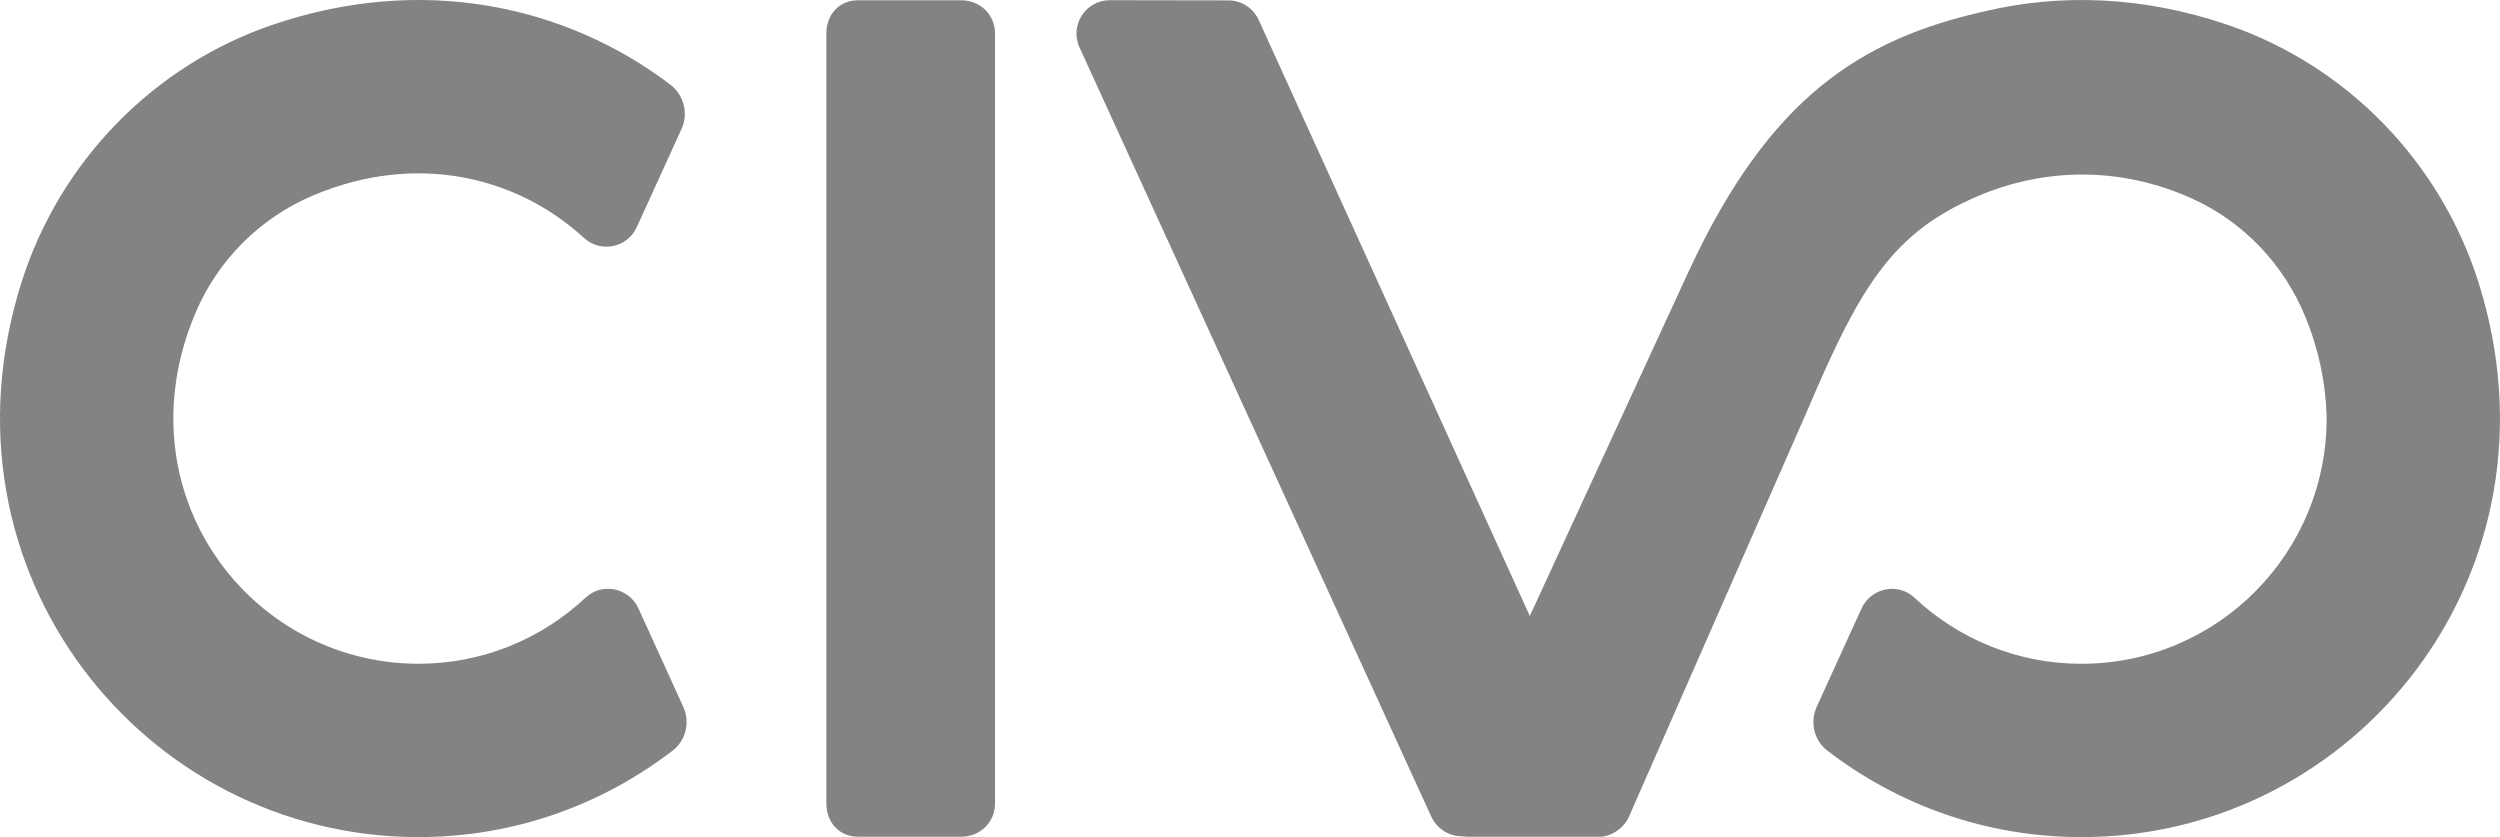
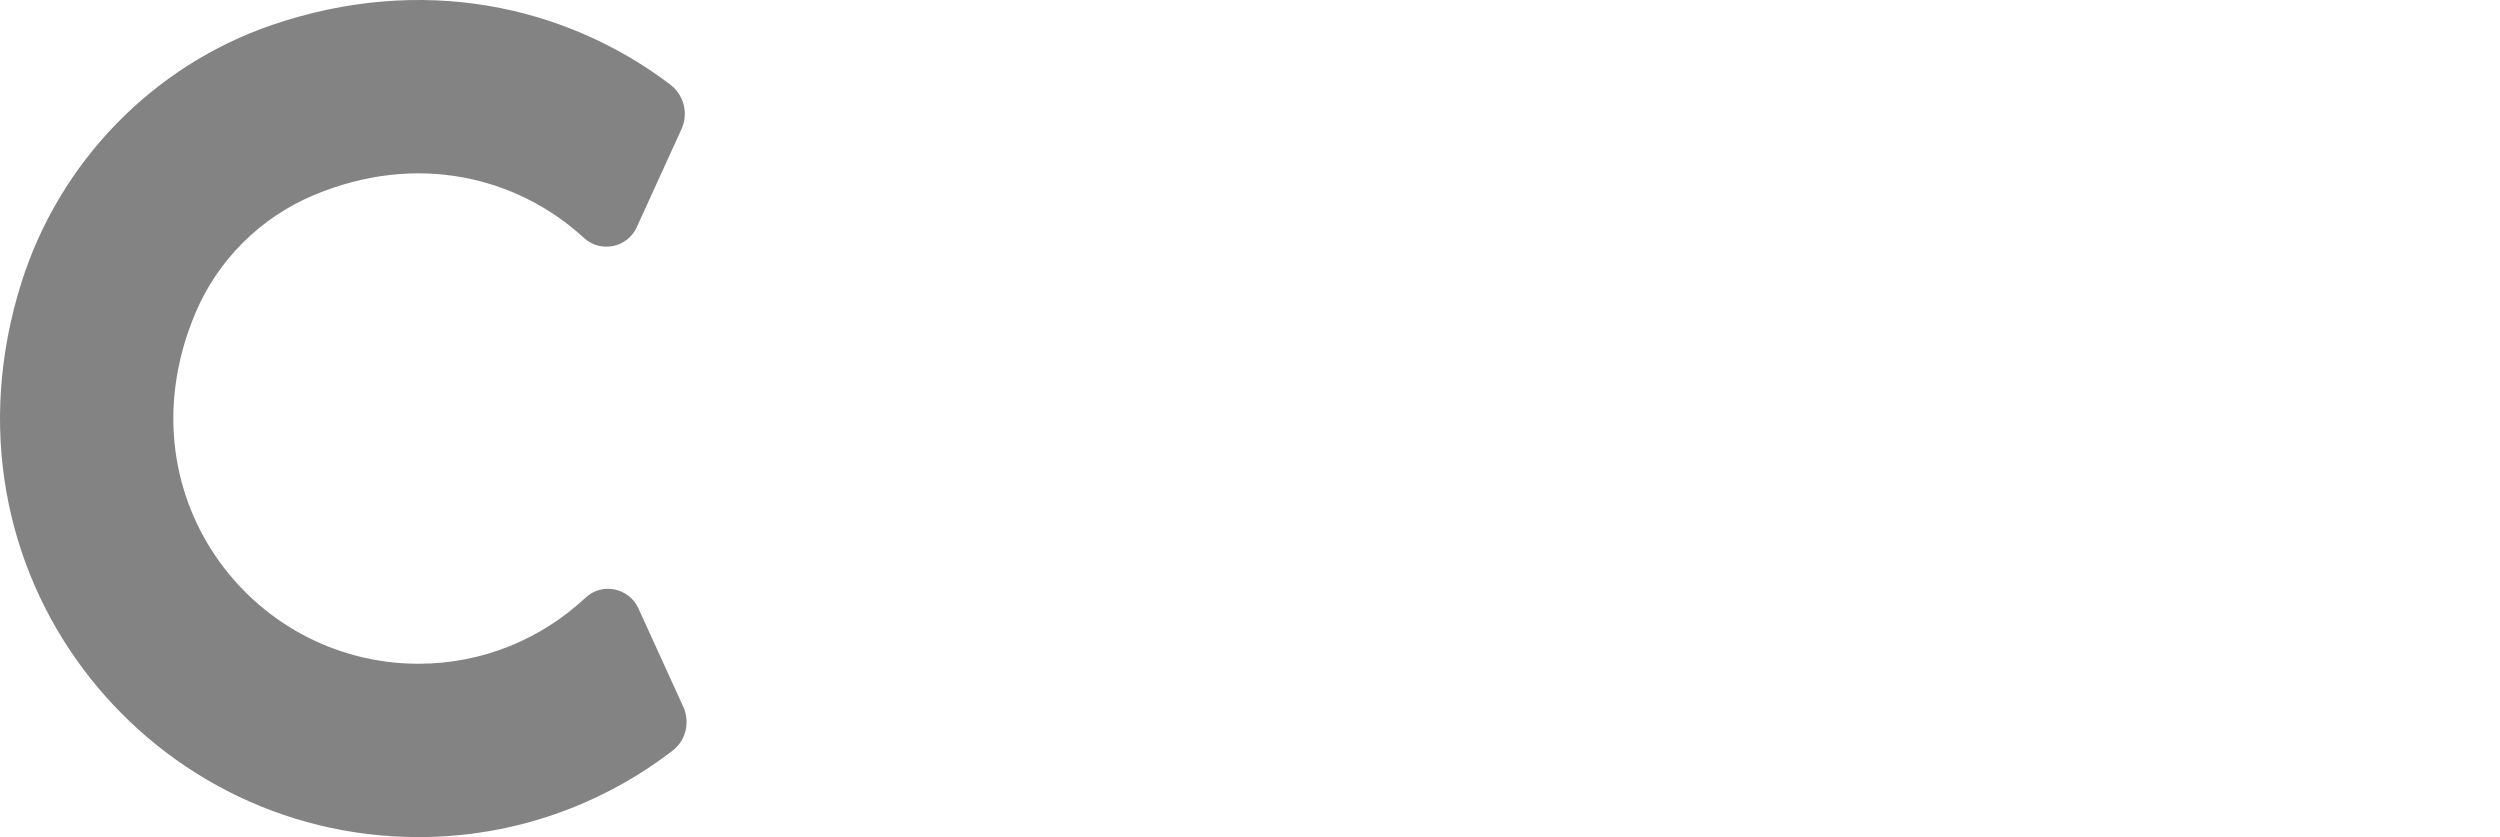
<svg xmlns="http://www.w3.org/2000/svg" enable-background="new 0 0 711.364 238.193" height="238.19" viewBox="0 0 711.364 238.193" width="711.36">
  <g fill="#838383">
-     <path d="m273.54.081h-29.424c-5.424 0-8.981 4.179-8.981 9.423v219.13c0 5.245 3.557 9.447 8.981 9.447h29.424c5.424 0 9.595-4.202 9.595-9.447v-219.13c0-5.244-4.171-9.423-9.595-9.423" />
    <path d="m181.66 173.12c-2.671-5.858-10.327-7.473-15.027-3.072-12.446 11.658-29.136 18.819-47.538 18.819-48.218 0-85.012-48.909-63.477-99.824 6.365-15.049 18.442-27.092 33.495-33.446 29.421-12.422 58.048-5.346 77.037 12.095 4.749 4.361 12.365 2.813 15.04-3.054l12.744-27.956c2.039-4.475.631-9.722-3.292-12.686-29.855-22.561-70.607-31.418-113.08-16.946-34.09 11.614-60.672 39.102-71.497 73.451-25.894 82.163 34.749 157.69 113.03 157.69 27.245 0 52.286-9.214 72.327-24.633 3.786-2.913 4.973-8.113 2.991-12.462z" />
-     <path d="m705.3 80.503c-10.826-34.349-37.408-61.837-71.498-73.451-24.127-8.221-47.697-8.905-69.033-3.835-35.584 7.946-61.357 24.817-84.01 73.453l-45.455 98.599-77.152-169.6c-1.541-3.381-4.912-5.554-8.626-5.56l-33.706-.053c-6.917-.012-11.524 7.142-8.653 13.436l100.06 218.79c1.543 3.383 4.918 5.67 8.635 5.671l1.637.131h37.84c.762 0 1.523-.157 2.244-.402 2.605-.888 4.799-2.745 5.939-5.312 0 0 50.098-114.03 50.68-115.4 15.244-35.948 24.496-50.922 48.691-61.206 18.307-7.779 39.955-8.727 60.885.754 14.57 6.599 26.027 18.656 32.123 33.442 3.855 9.254 5.801 18.769 6.121 28.143.545 38.991-30.891 70.772-69.758 70.772-18.402 0-35.092-7.162-47.539-18.819-4.699-4.401-12.355-2.787-15.025 3.071l-12.755 27.977c-1.982 4.348-.795 9.547 2.992 12.461 20.041 15.418 45.082 24.633 72.326 24.633 78.283-.001 138.93-75.528 113.03-157.69" />
  </g>
</svg>